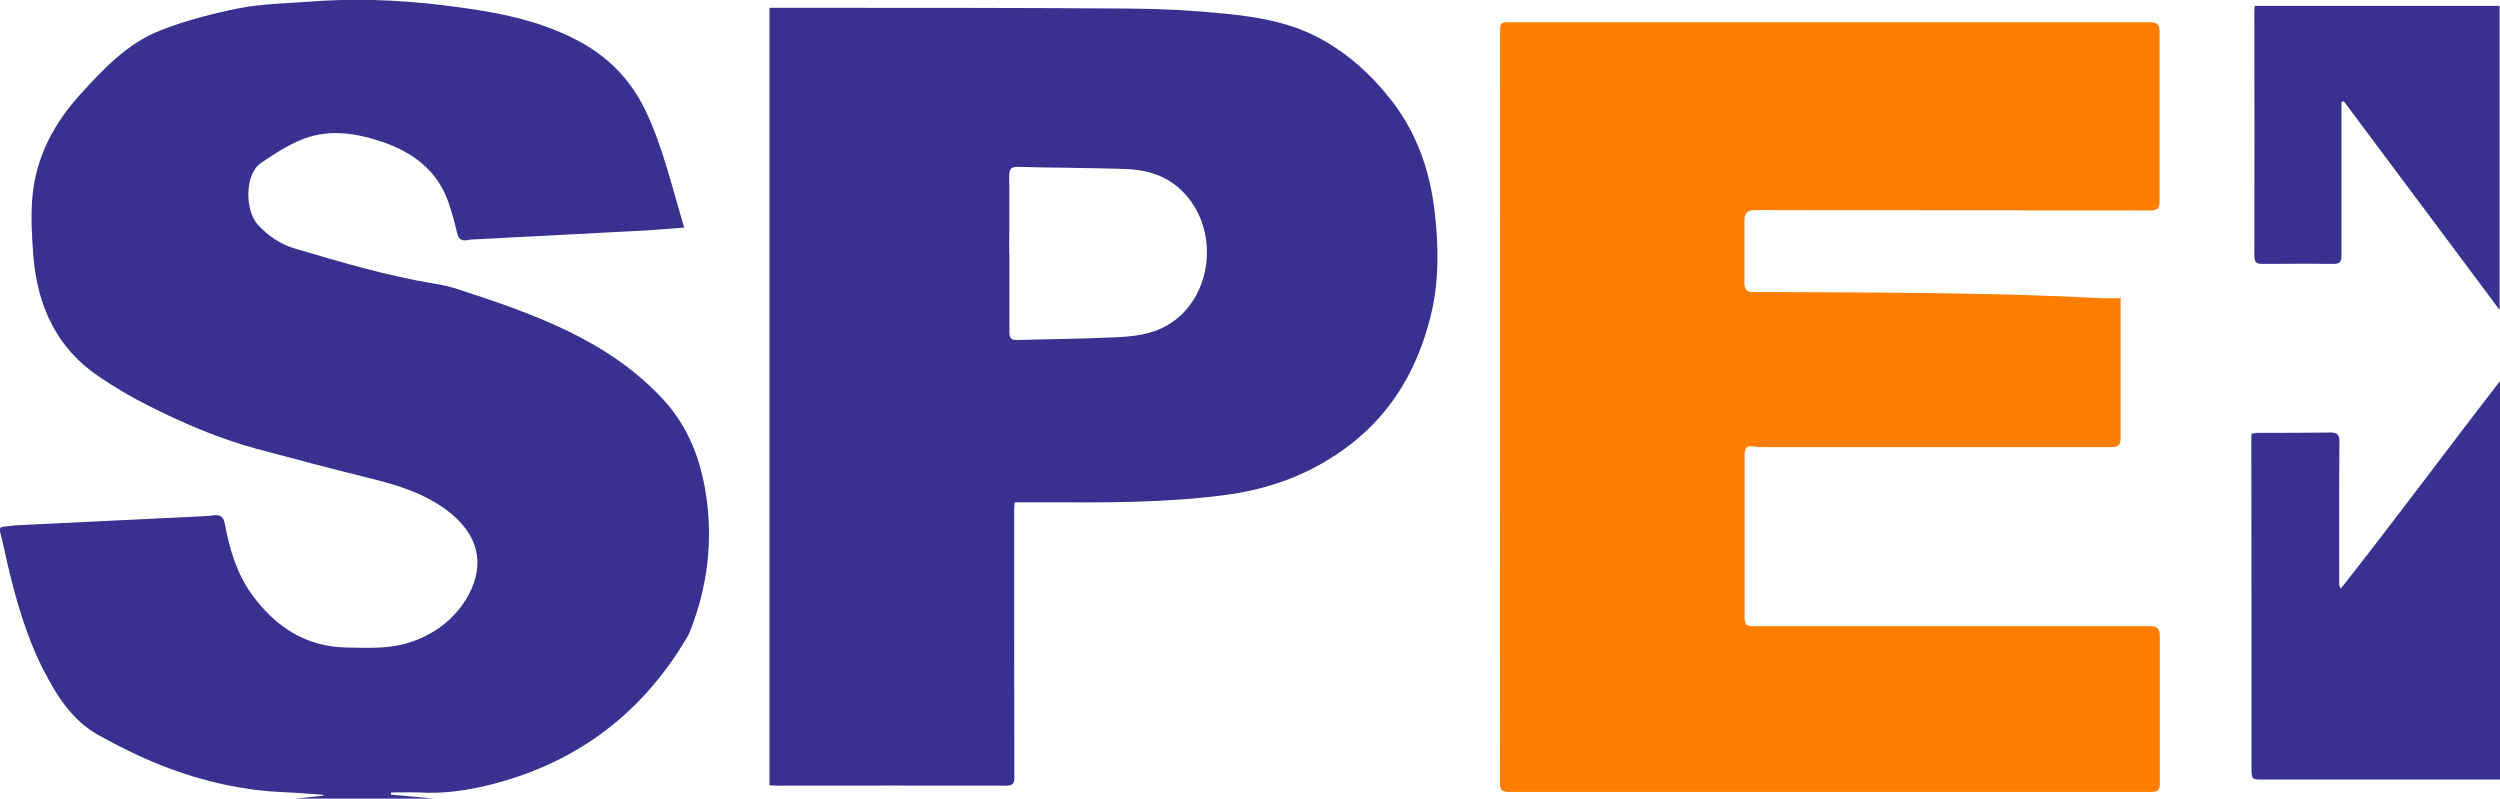
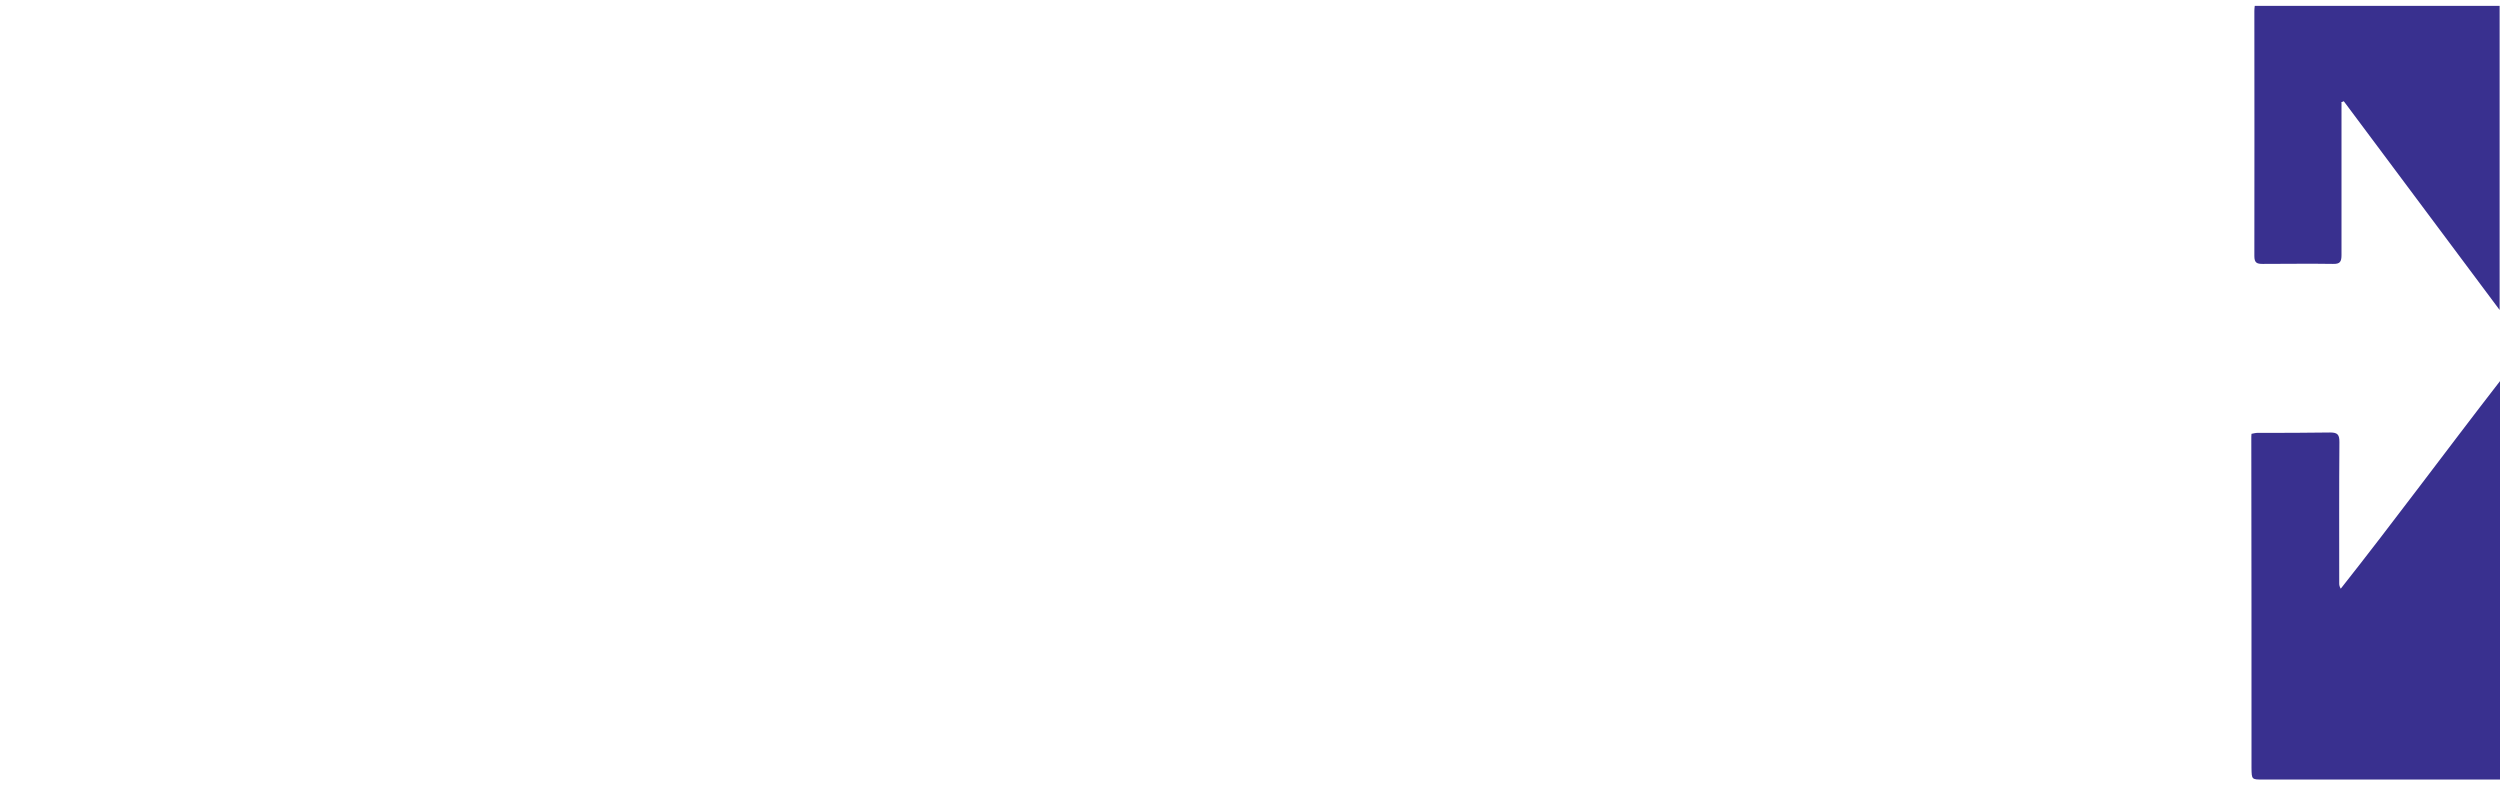
<svg xmlns="http://www.w3.org/2000/svg" id="Capa_2" viewBox="0 0 131.39 41.97">
  <defs>
    <style>.cls-1{fill:#39308f;}.cls-1,.cls-2{stroke-width:0px;}.cls-2{fill:#ff7d00;}</style>
  </defs>
  <g id="Capa_1-2">
    <g id="SPEI">
-       <path class="cls-1" d="m15.52,41.97c.49-.05.98-.1,1.47-.15,0-.02,0-.03,0-.05-.64-.04-1.29-.1-1.94-.13-2.26-.08-4.44-.58-6.53-1.4-1.15-.45-2.27-1.01-3.35-1.61-1.4-.78-2.21-2.1-2.91-3.47-.89-1.75-1.42-3.63-1.87-5.54-.13-.55-.23-1.1-.38-1.64-.09-.33.14-.29.35-.32l.45-.05c3.36-.17,6.72-.32,10.08-.49.07,0,.19-.02.27-.03.45-.07.6.09.67.5.24,1.31.63,2.58,1.42,3.67,1.21,1.66,2.81,2.73,4.94,2.77,1.03.02,2.11.07,3.08-.19,1.44-.39,2.67-1.28,3.38-2.62.84-1.59.52-3.18-1.24-4.46-1.15-.83-2.44-1.24-3.79-1.58-2.06-.51-4.12-1.05-6.16-1.6-1.99-.54-3.88-1.36-5.72-2.29-.87-.44-1.72-.94-2.53-1.49-2.26-1.52-3.25-3.75-3.46-6.37-.08-1.05-.14-2.13-.04-3.17.2-2.03,1.13-3.78,2.5-5.29,1.23-1.35,2.5-2.71,4.24-3.38,1.33-.52,2.73-.88,4.13-1.16,1.19-.23,2.42-.25,3.63-.34,2.35-.19,4.71-.1,7.04.18,2.44.3,4.87.68,7.09,1.85,1.6.84,2.79,2.04,3.57,3.66.94,1.96,1.41,4.07,2.05,6.18-.69.05-1.33.11-1.97.15-3.08.16-6.16.32-9.23.48-.03,0-.09,0-.12.02-.44.09-.55-.08-.63-.42-.12-.53-.27-1.07-.45-1.58-.59-1.68-1.89-2.62-3.49-3.16-1.32-.45-2.72-.67-4.07-.17-.81.3-1.57.8-2.29,1.29-.86.59-.84,2.51-.15,3.25.54.58,1.18,1.02,1.93,1.24,2.41.71,4.82,1.43,7.3,1.84.45.07.89.17,1.31.31,3.96,1.29,7.9,2.68,10.76,5.79,1.32,1.43,1.98,3.17,2.26,5.09.34,2.36.08,4.68-.83,7.03-.05.14-.12.28-.2.41-2.49,4.2-6.04,6.66-10.44,7.74-1.18.29-2.39.45-3.62.38-.49-.02-.99,0-1.48,0,0,.04,0,.07,0,.11.81.08,1.62.15,2.44.23h-7.48Z" />
-       <path class="cls-2" d="m111.43,15.65c0-.17.02-.04.02.09,0,2.42,0,4.85,0,7.27,0,.39-.12.49-.5.49-6.08,0-12.16,0-18.23,0-.18,0-.36,0-.54-.03-.39-.08-.49.1-.49.45,0,2.81,0,5.62,0,8.43,0,.53.05.56.61.56,6.89,0,13.79,0,20.68,0,.41,0,.53.13.53.52,0,2.59,0,5.18,0,7.77,0,.33-.12.42-.44.42-11.26,0-22.51,0-33.77,0-.36,0-.47-.1-.47-.47.01-13.14.01-26.28.01-39.41,0-.57,0-.57.55-.57,11.2,0,22.4,0,33.6,0,.38,0,.51.12.51.49,0,2.97,0,5.95,0,8.92,0,.34-.09.48-.47.48-6.92-.01-13.84,0-20.77-.02-.43,0-.58.17-.58.55,0,1.1,0,2.2,0,3.31,0,.33.17.48.49.45h1.41c5.69.03,11.38.03,17.07.33h.77Z" />
-       <path class="cls-1" d="m40.44.41c.8,0,1.56,0,2.32,0,5.53,0,11.06,0,16.59.04,1.68.01,3.37.1,5.04.27s3.28.43,4.79,1.2c1.61.83,2.9,2,3.99,3.41,1.31,1.71,1.98,3.67,2.23,5.78.21,1.83.24,3.67-.2,5.46-.67,2.73-1.99,5.08-4.28,6.83-1.9,1.45-4.04,2.27-6.41,2.6-3.22.44-6.46.41-9.69.4-.48,0-.97,0-1.49,0-.01.15-.03.26-.03.38,0,4.68,0,9.36.01,14.05,0,.32-.05.46-.42.46-4-.01-8,0-12,0-.13,0-.27-.01-.45-.02V.41Zm12.61,12.91h0c0,1.38,0,2.75,0,4.13,0,.28.06.43.39.42,1.7-.05,3.4-.06,5.1-.14.96-.04,1.94-.13,2.8-.63,2.44-1.4,2.82-5.13.74-7.11-.83-.79-1.85-1.07-2.95-1.11-1.88-.06-3.76-.06-5.64-.11-.35,0-.45.11-.45.45.02,1.36,0,2.72,0,4.09Z" />
      <path class="cls-1" d="m131.39,20.04v20.93c-.18,0-.35,0-.53,0-3.97,0-7.95,0-11.92,0-.6,0-.6,0-.61-.59,0-5.78,0-11.57-.01-17.35,0-.07,0-.14.01-.23.11-.02.21-.05.32-.05,1.27,0,2.55,0,3.82-.02.39,0,.48.12.48.5-.02,2.48-.01,4.96-.01,7.43,0,.08.01.16.08.28,2.82-3.57,5.52-7.23,8.37-10.91Z" />
      <path class="cls-1" d="m123.06,5.4c0,.27,0,.54,0,.81,0,2.4,0,4.79,0,7.19,0,.36-.08.48-.45.47-1.23-.02-2.46,0-3.69,0-.3,0-.44-.05-.44-.41.01-4.3,0-8.59,0-12.89,0-.08.01-.16.02-.26h12.87v15.98c-2.77-3.71-5.48-7.34-8.19-10.97-.05.02-.09.04-.14.06Z" />
    </g>
  </g>
</svg>